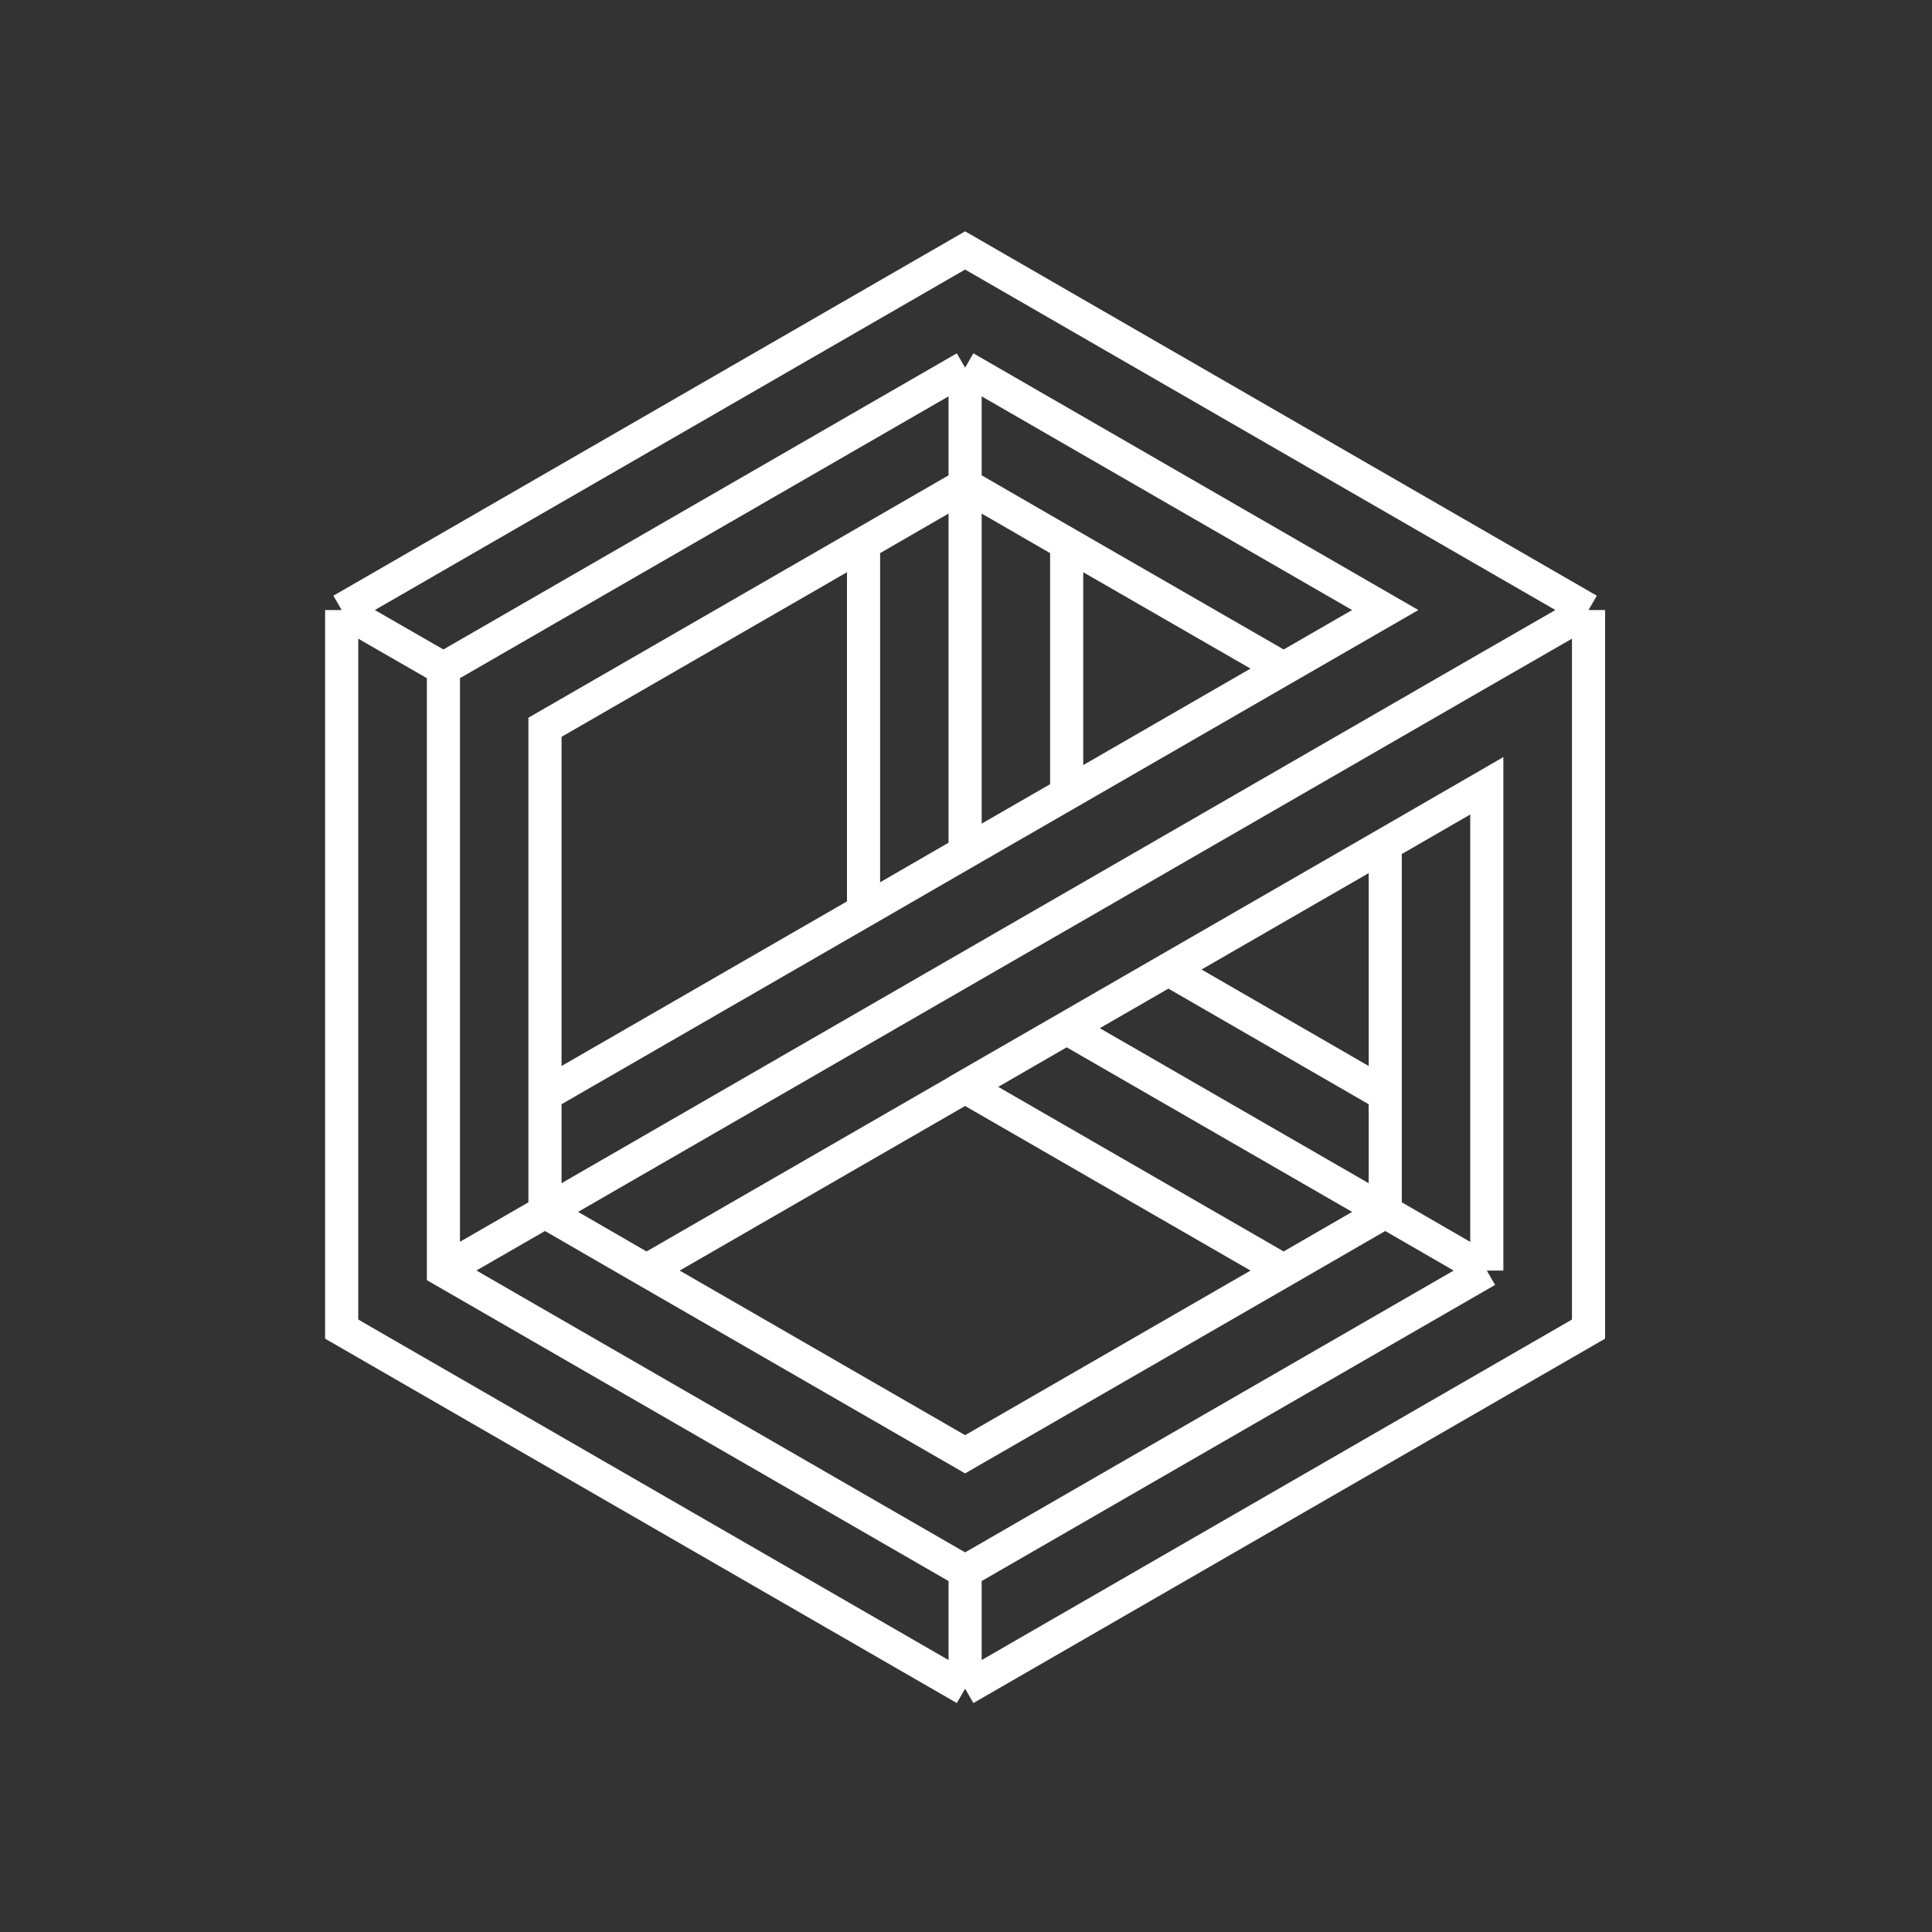
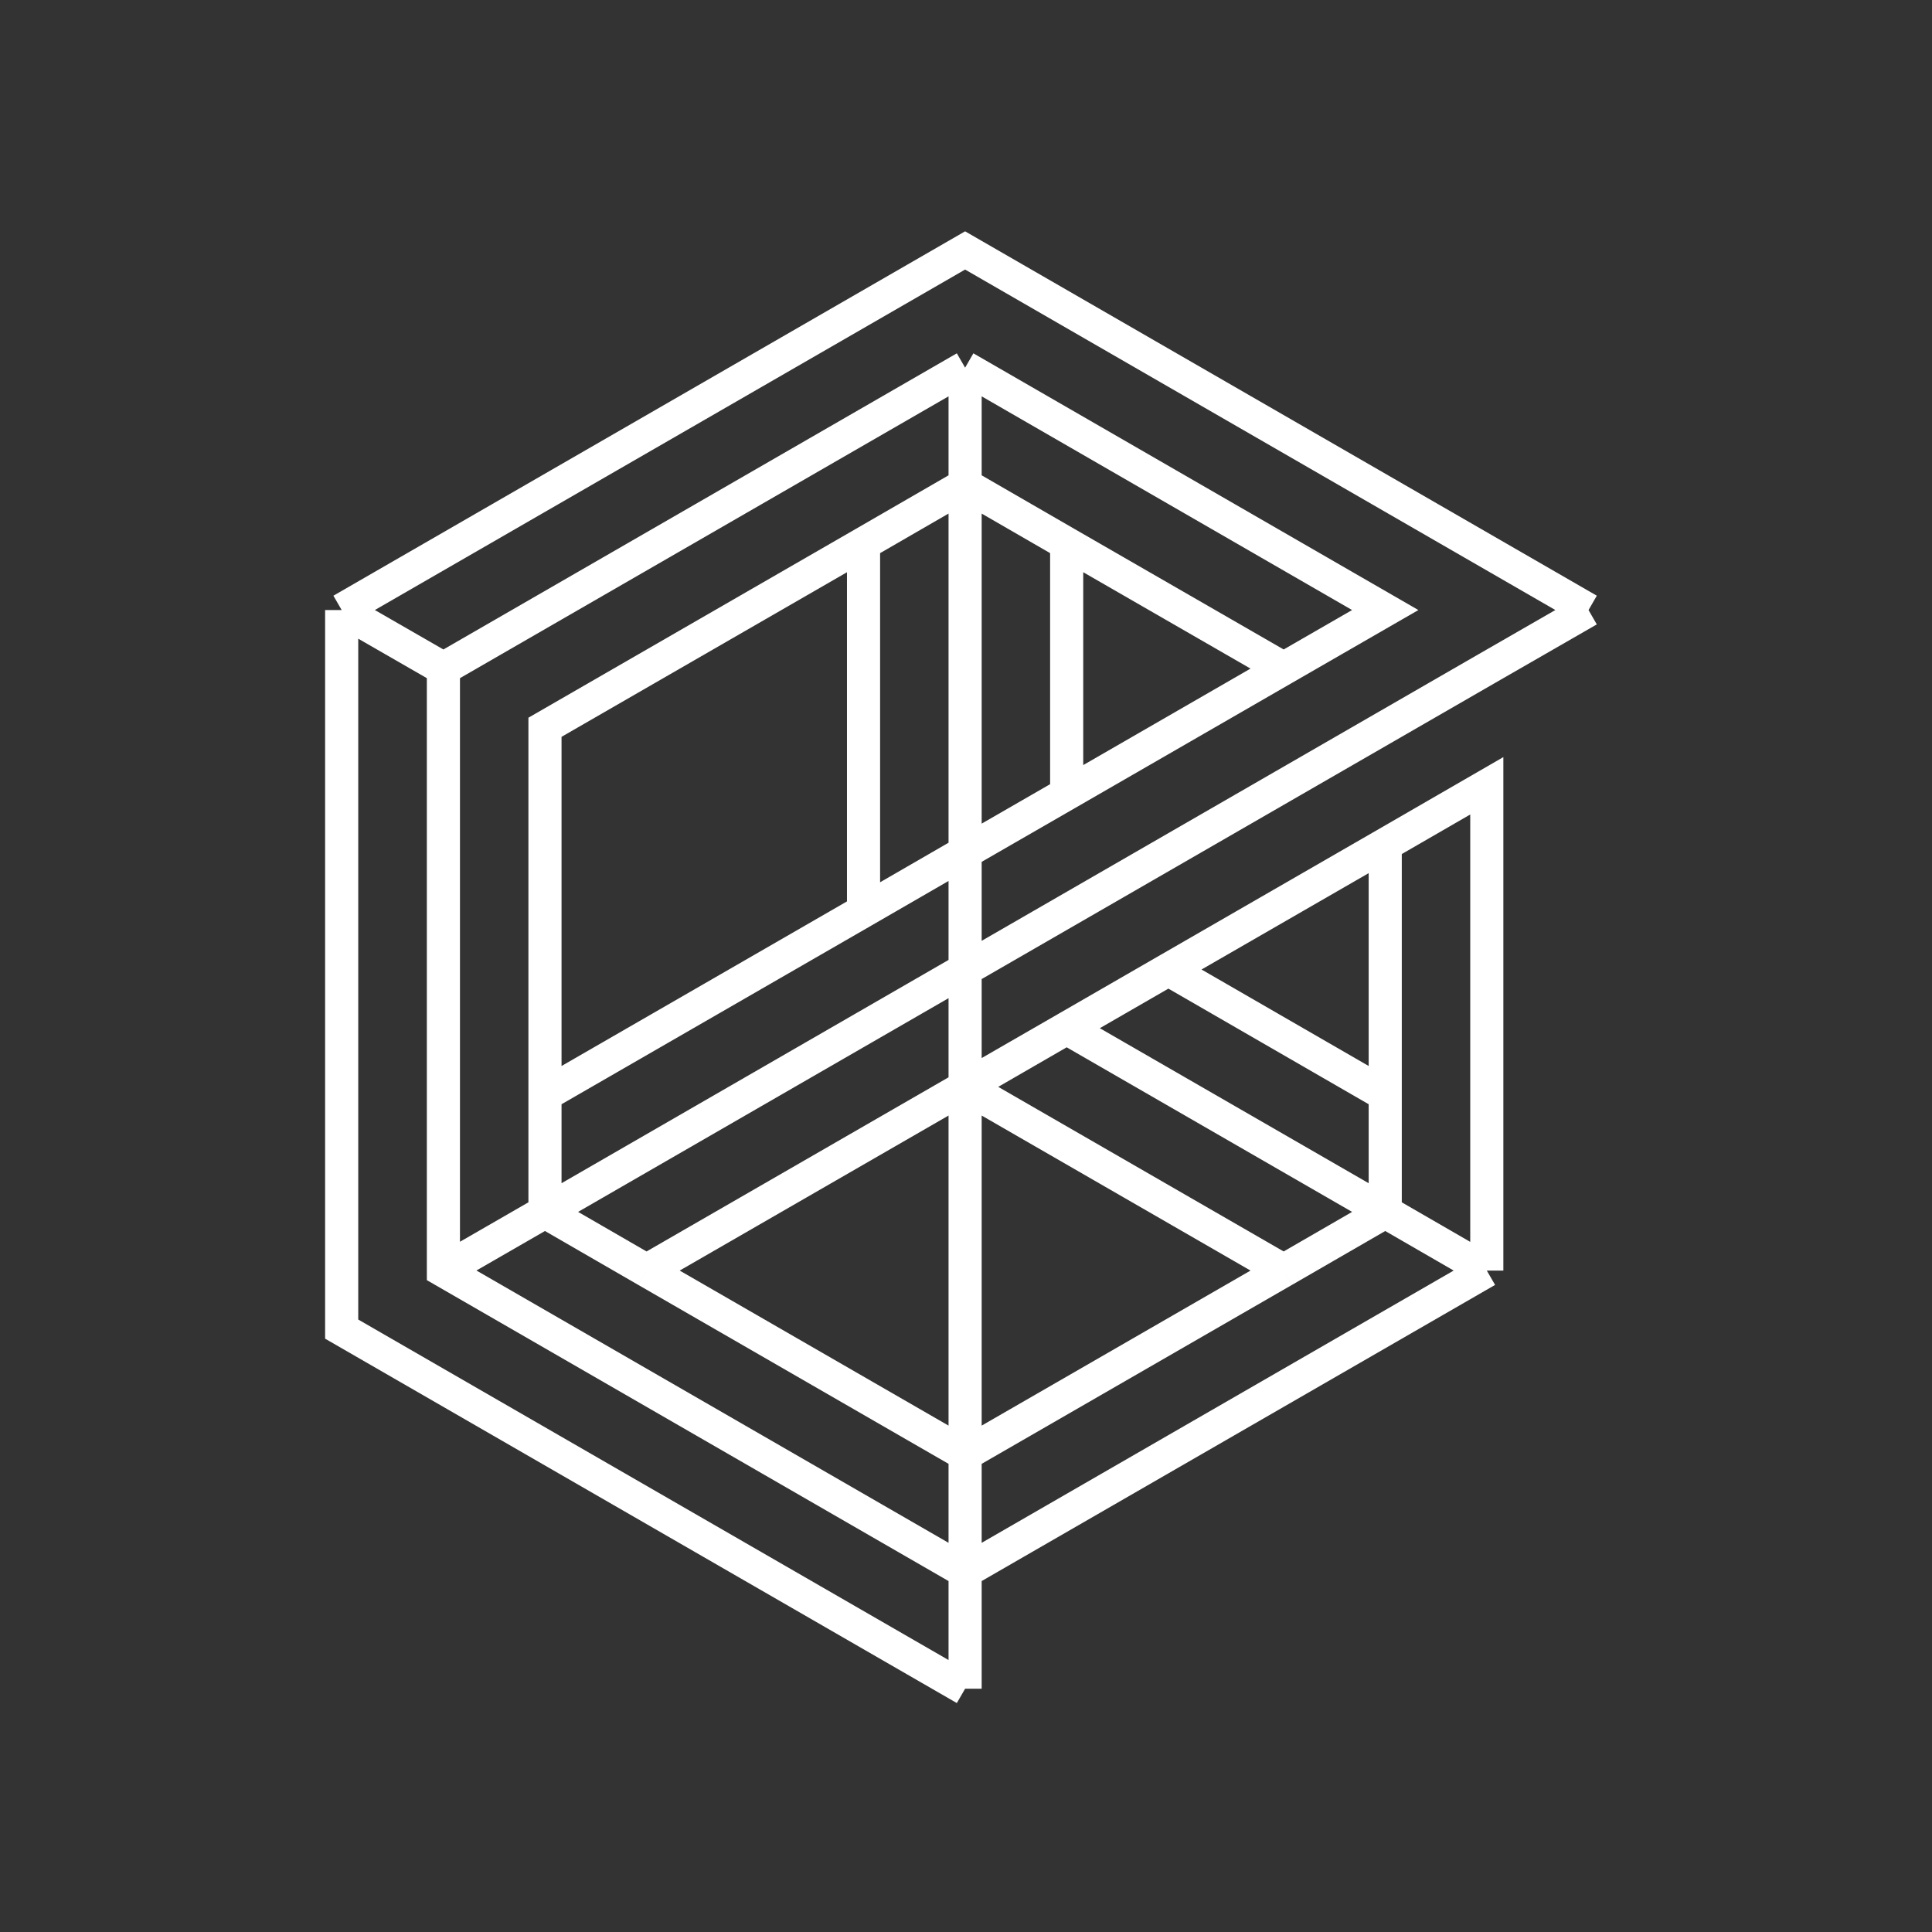
<svg xmlns="http://www.w3.org/2000/svg" version="1.1" width="175" height="175">
  <rect width="100%" height="100%" fill="#333333" stroke="none" />
  <svg width="175" height="175" viewBox="0 0 175 175" fill="none">
-     <path d="M78.219 82.515L87.419 77.199L87.419 43.92M78.219 82.515L78.219 49.236M78.219 82.515L49.364 99.155L49.364 109.772M78.219 82.515L87.419 77.199M87.419 142.345V152.963M87.419 142.345L40.164 115.088V115.074M87.419 142.345L134.674 115.088M87.419 152.963L30.949 120.39V55.258M87.419 152.963L143.889 120.39V55.258M30.949 55.258L40.164 60.56M30.949 55.258L87.419 22.685L143.889 55.258M40.164 60.56L40.164 115.074M40.164 60.56L87.419 33.303M40.164 115.074L49.364 109.772M134.674 115.088L125.474 109.772M134.674 115.088L134.674 71.177L125.474 76.493M49.364 109.772L58.564 115.088M49.364 109.772V65.876L78.219 49.236M49.364 109.772L87.419 87.817L134.674 60.56L143.889 55.258M58.564 115.088L87.419 131.728L116.274 115.088M58.564 115.088L87.419 98.449M116.274 115.088L125.474 109.772M116.274 115.088L87.419 98.449M125.474 109.772L125.474 76.493M125.474 109.772V99.155L105.834 87.817M125.474 109.772L96.619 93.133M87.419 33.303V43.92M87.419 33.303L125.474 55.258L116.274 60.56M87.419 43.92L78.219 49.236M87.419 43.92L96.619 49.236M87.419 43.92L87.419 77.199M116.274 60.56L96.619 49.236M116.274 60.56L96.619 71.898M96.619 49.236L96.619 71.898M96.619 71.898L87.419 77.199M125.474 76.493L105.834 87.817M105.834 87.817L96.619 93.133M96.619 93.133L87.419 98.434V98.449M96.619 93.133L87.419 98.449" stroke="white" stroke-width="3" />
+     <path d="M78.219 82.515L87.419 77.199L87.419 43.92M78.219 82.515L78.219 49.236M78.219 82.515L49.364 99.155L49.364 109.772M78.219 82.515L87.419 77.199M87.419 142.345V152.963M87.419 142.345L40.164 115.088V115.074M87.419 142.345L134.674 115.088M87.419 152.963L30.949 120.39V55.258M87.419 152.963V55.258M30.949 55.258L40.164 60.56M30.949 55.258L87.419 22.685L143.889 55.258M40.164 60.56L40.164 115.074M40.164 60.56L87.419 33.303M40.164 115.074L49.364 109.772M134.674 115.088L125.474 109.772M134.674 115.088L134.674 71.177L125.474 76.493M49.364 109.772L58.564 115.088M49.364 109.772V65.876L78.219 49.236M49.364 109.772L87.419 87.817L134.674 60.56L143.889 55.258M58.564 115.088L87.419 131.728L116.274 115.088M58.564 115.088L87.419 98.449M116.274 115.088L125.474 109.772M116.274 115.088L87.419 98.449M125.474 109.772L125.474 76.493M125.474 109.772V99.155L105.834 87.817M125.474 109.772L96.619 93.133M87.419 33.303V43.92M87.419 33.303L125.474 55.258L116.274 60.56M87.419 43.92L78.219 49.236M87.419 43.92L96.619 49.236M87.419 43.92L87.419 77.199M116.274 60.56L96.619 49.236M116.274 60.56L96.619 71.898M96.619 49.236L96.619 71.898M96.619 71.898L87.419 77.199M125.474 76.493L105.834 87.817M105.834 87.817L96.619 93.133M96.619 93.133L87.419 98.434V98.449M96.619 93.133L87.419 98.449" stroke="white" stroke-width="3" />
  </svg>
  <style>@media (prefers-color-scheme: light) { :root { filter: contrast(1) brightness(0.7); } } @media (prefers-color-scheme: dark) { :root { filter: none; } } </style>
</svg>